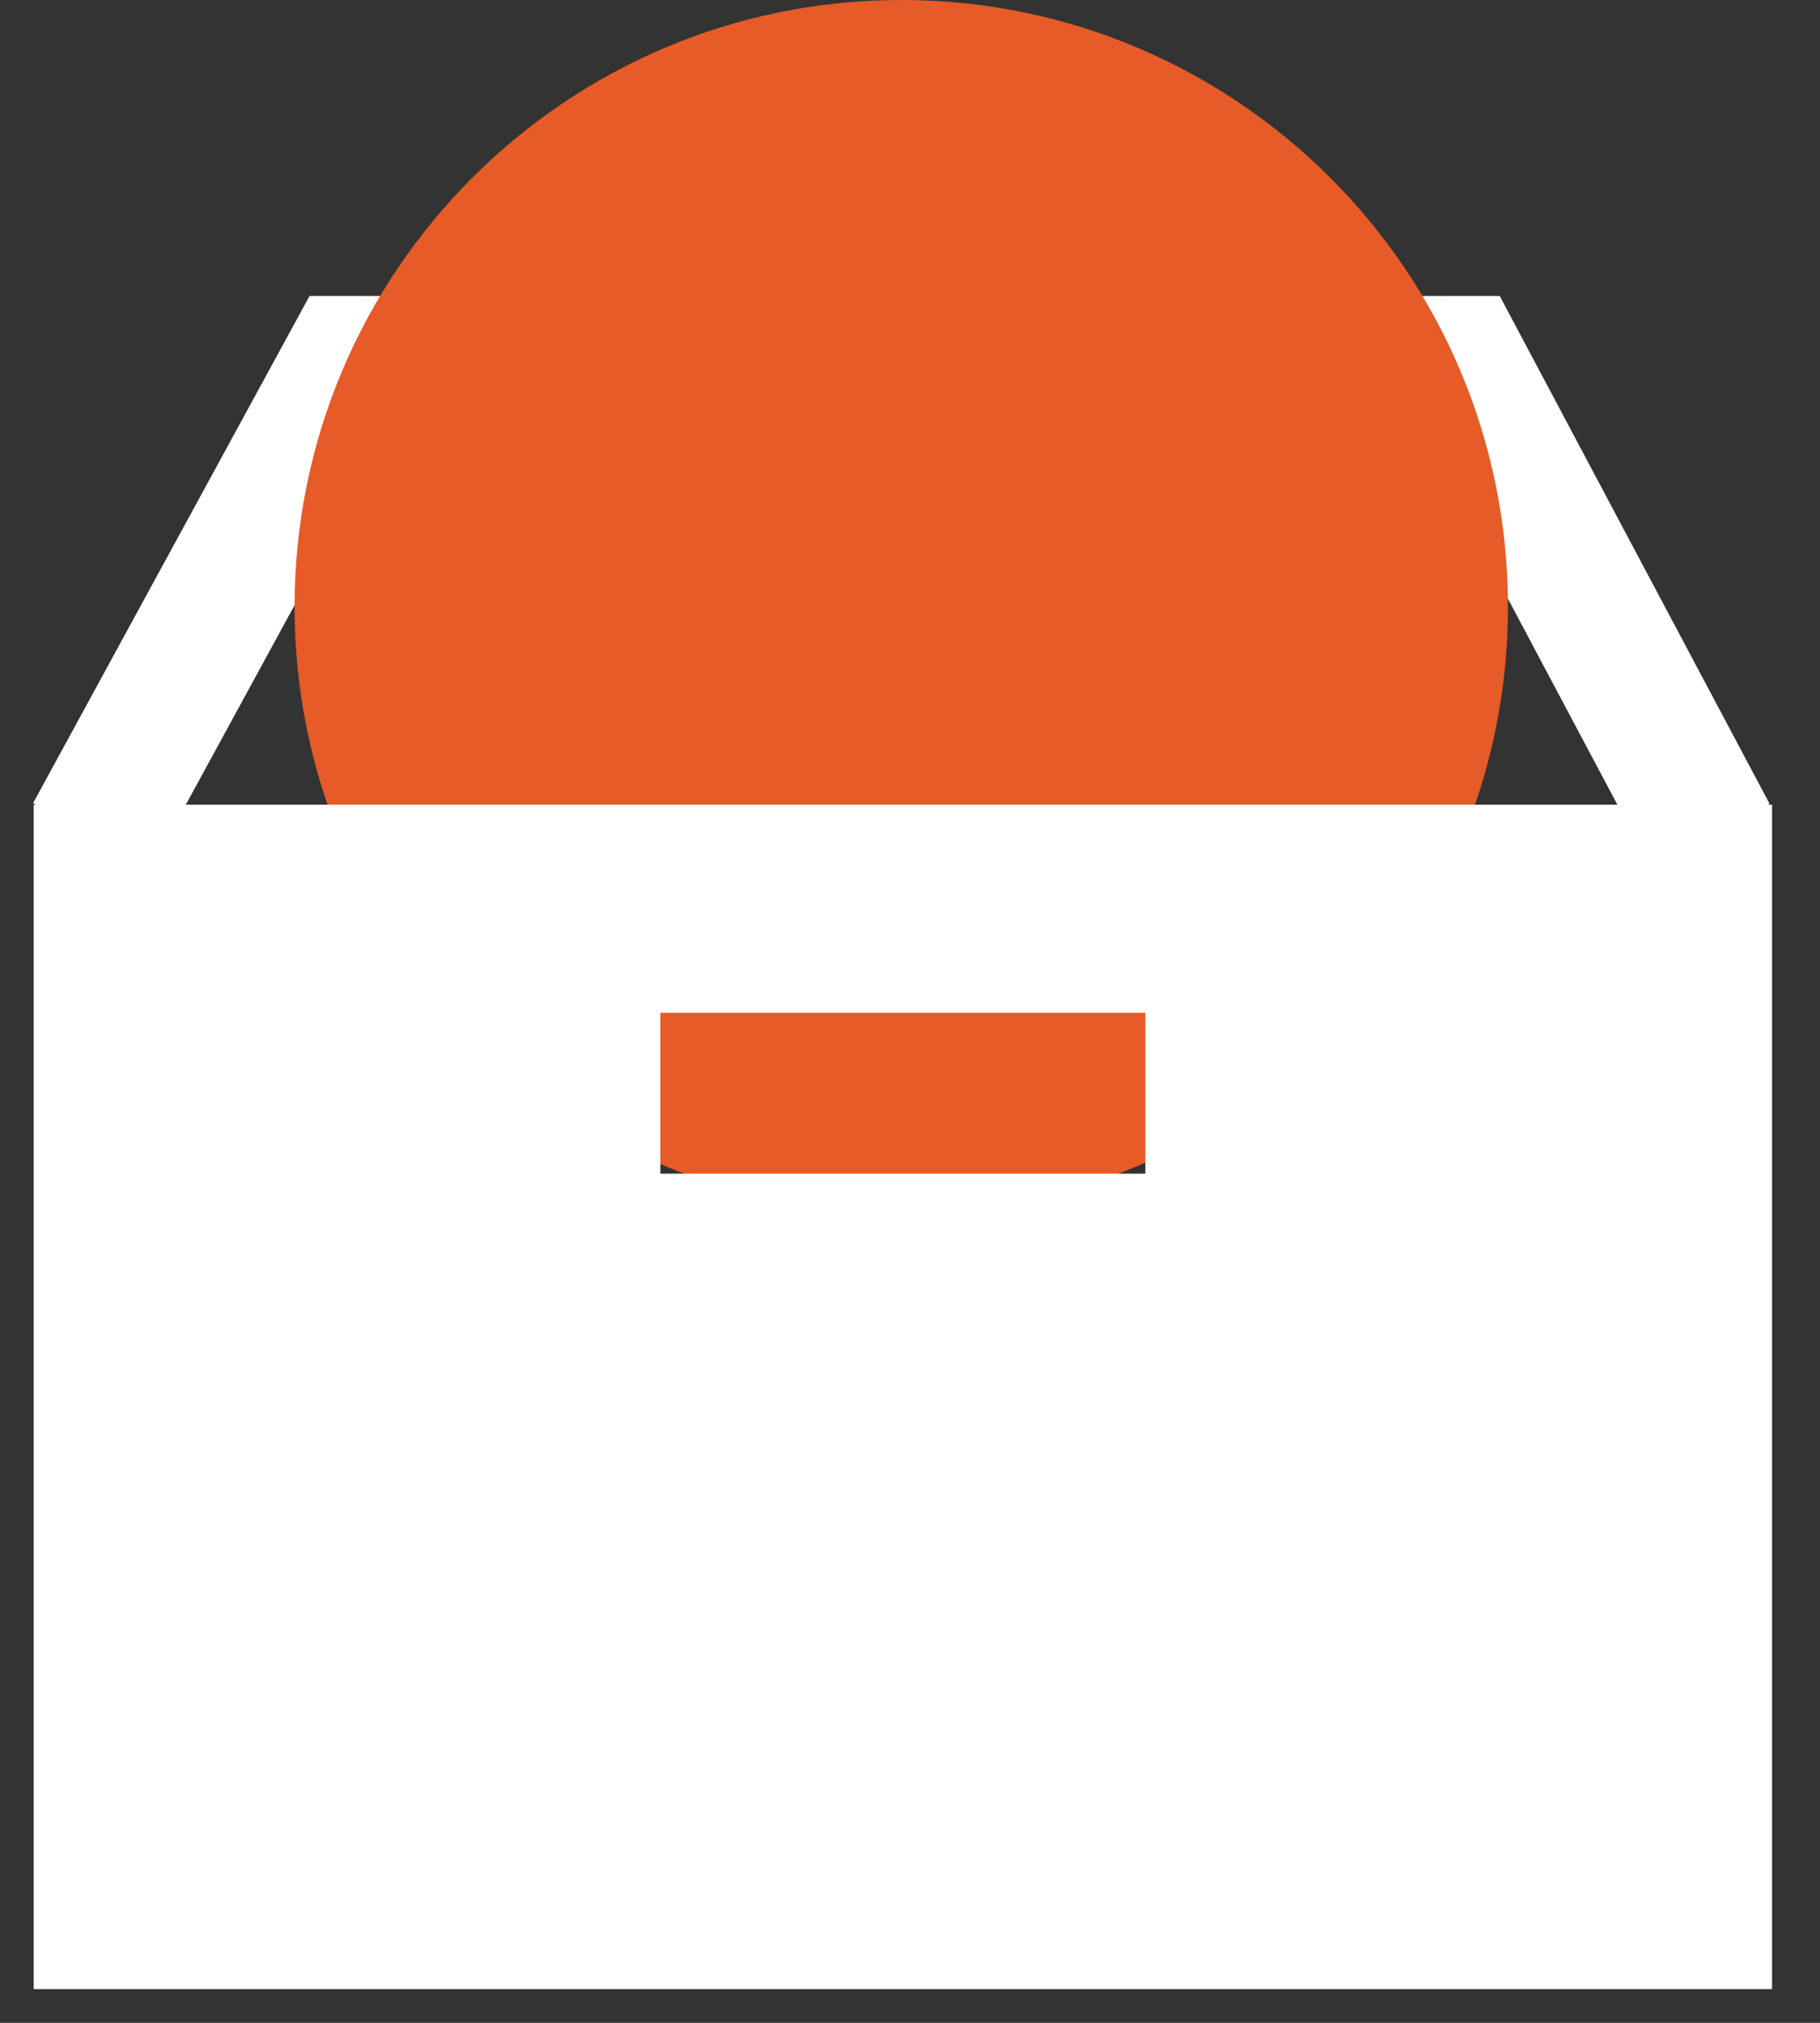
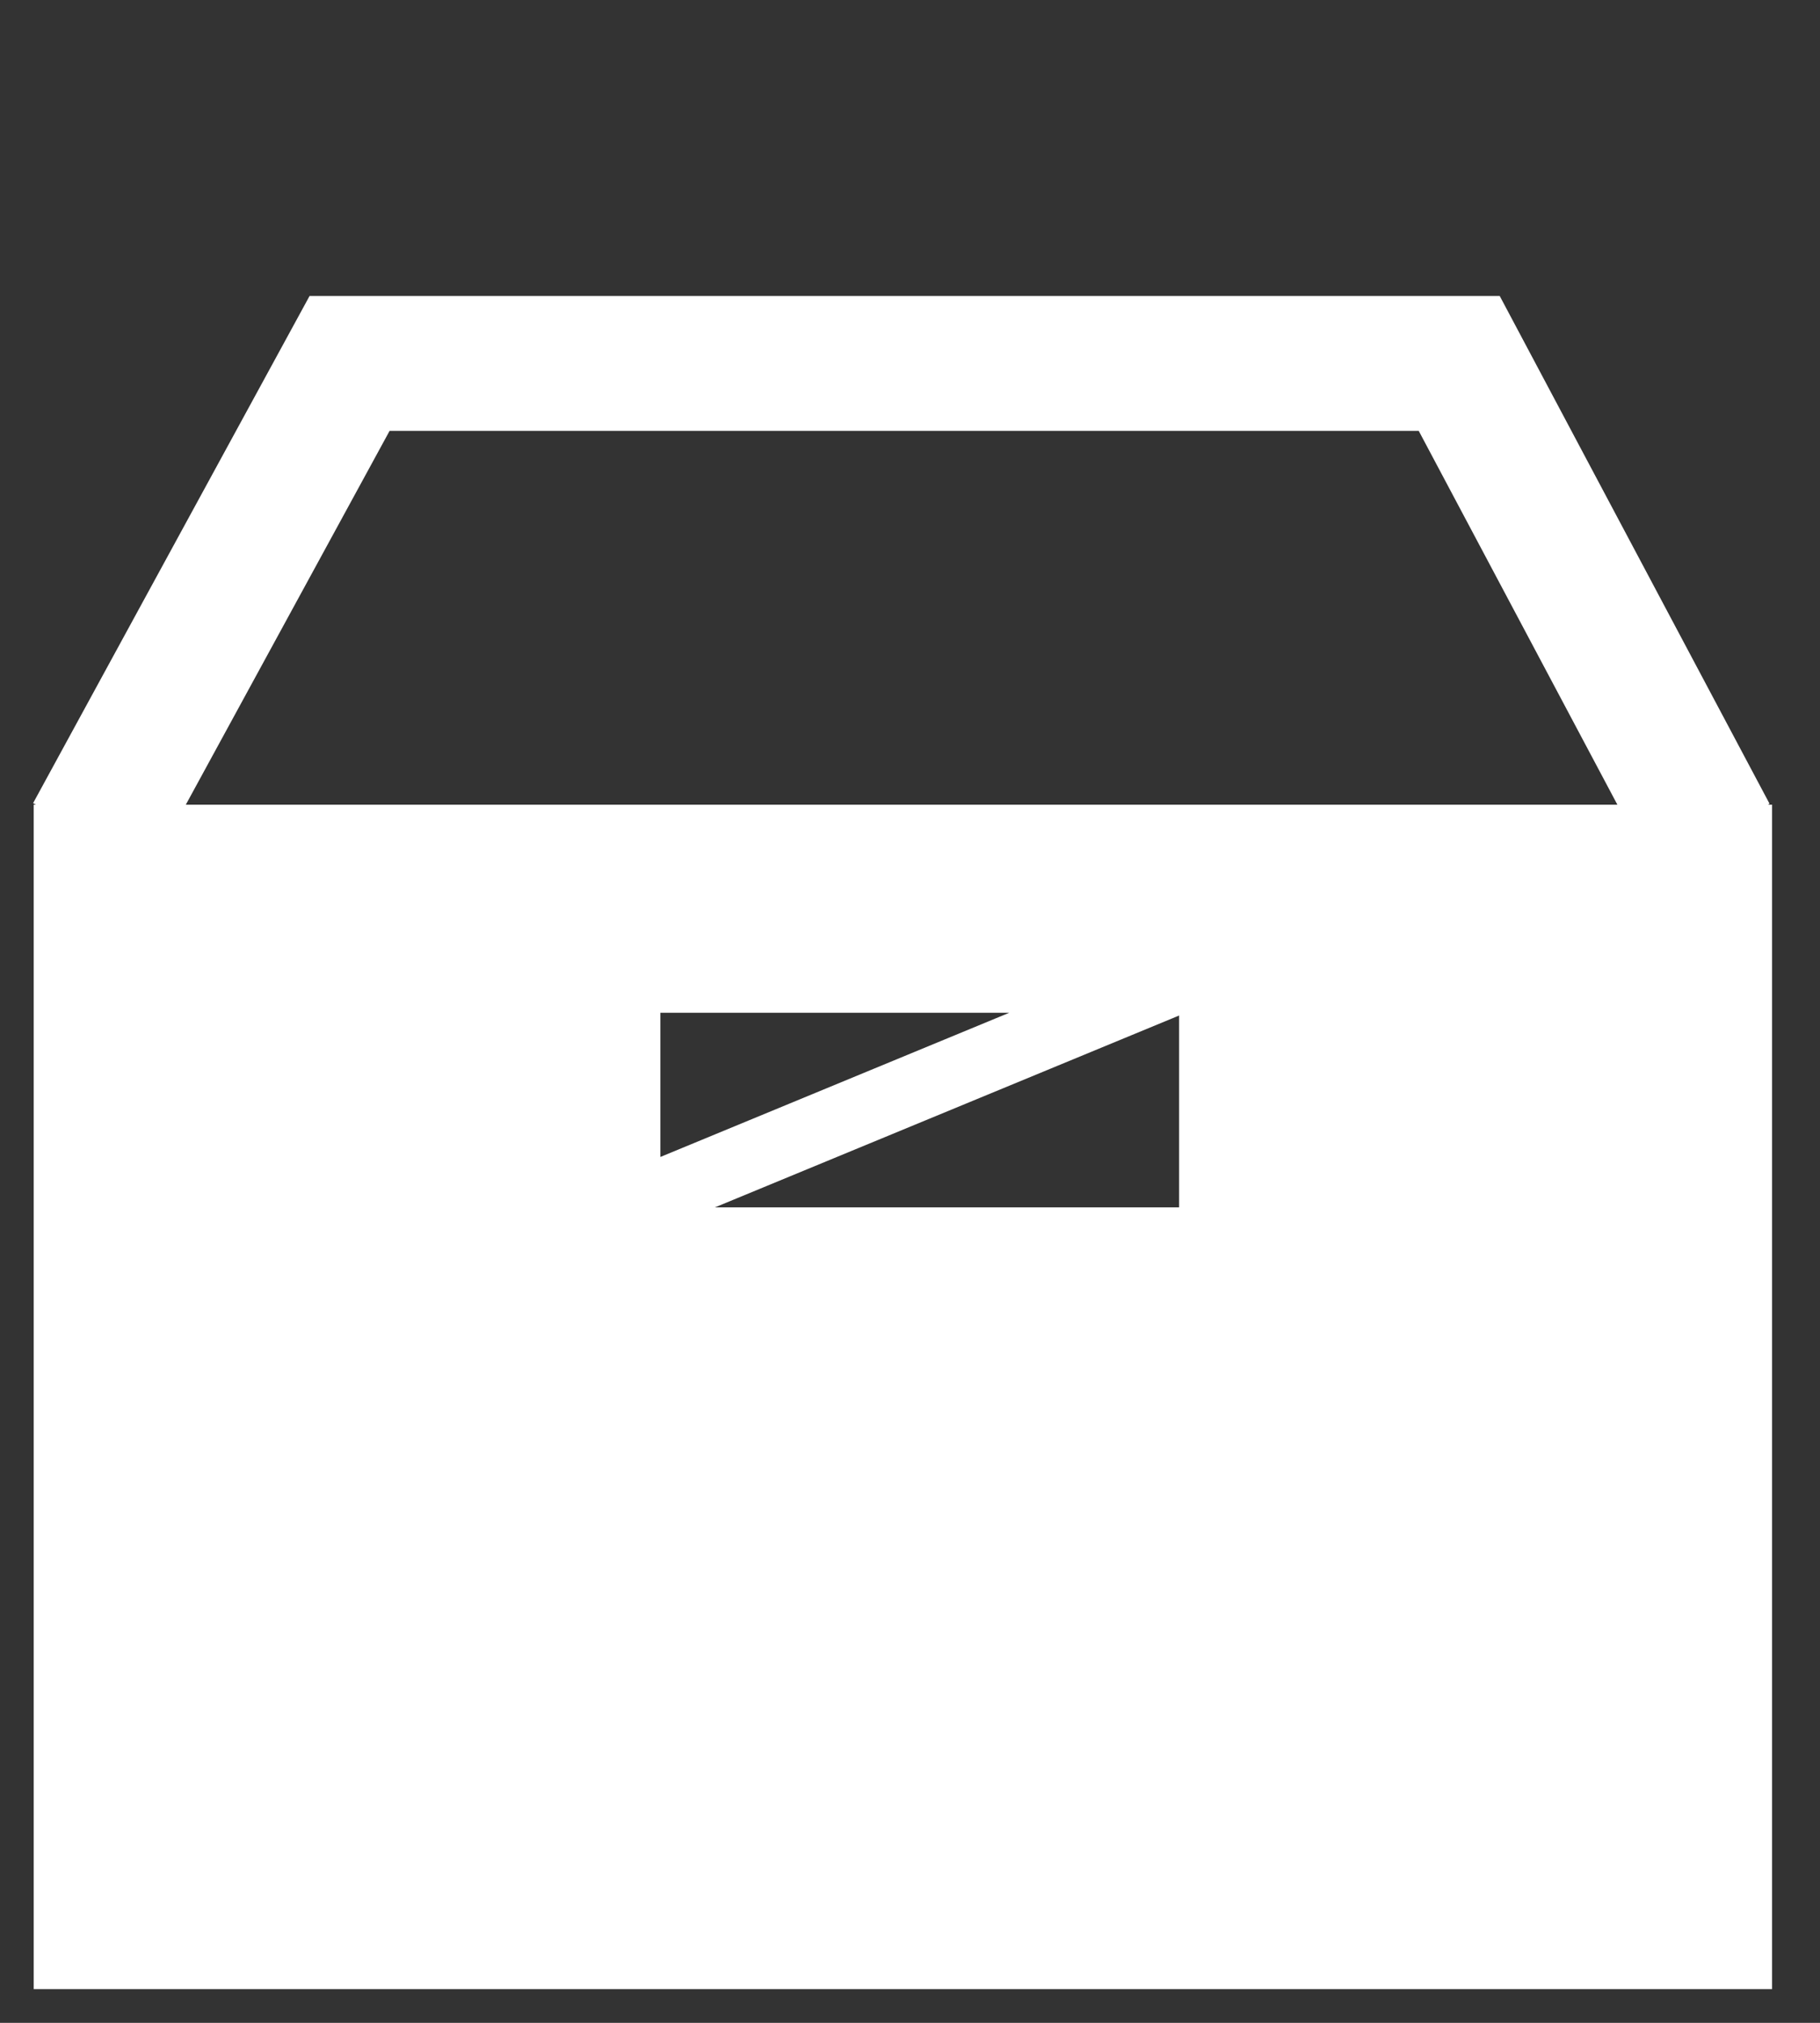
<svg xmlns="http://www.w3.org/2000/svg" width="27px" height="30px" viewBox="0 0 27 30" version="1.1">
  <rect x="0" y="0" width="27" height="30" fill="#333333" stroke="none" />
  <g id="Design-V2" stroke="none" stroke-width="1" fill="none" fill-rule="evenodd">
    <g id="Added-to-basket" transform="translate(-1128, -100)">
      <g id="Group-4" transform="translate(1104, 40)">
        <g id="Group-8" transform="translate(25, 60)">
          <polyline id="Stroke-1" stroke="#FFFFFF" stroke-width="2" points="0.369 12.39 4.186 5.39 20.648 5.39 24.369 12.39" />
-           <path d="M21.371,9 C21.371,13.971 17.341,18 12.371,18 C7.4,18 3.37,13.971 3.37,9 C3.37,4.029 7.4,0 12.371,0 C17.341,0 21.371,4.029 21.371,9" id="Fill-3" fill="#E65B28" />
          <path d="M8.297,17.906 L16.492,17.906 L16.492,14.52 L8.297,14.52 L8.297,17.906 Z M0,29 L24.789,29 L24.789,12.434 L0,12.434 L0,29 Z" id="Fill-5" fill="#FFFFFF" />
-           <path d="M8.297,17.906 L16.492,17.906 L16.492,14.52 L8.297,14.52 L8.297,17.906 Z M0,29 L24.789,29 L24.789,12.434 L0,12.434 L0,29 Z" id="Stroke-7" stroke="#FFFFFF" />
+           <path d="M8.297,17.906 L16.492,14.52 L8.297,14.52 L8.297,17.906 Z M0,29 L24.789,29 L24.789,12.434 L0,12.434 L0,29 Z" id="Stroke-7" stroke="#FFFFFF" />
        </g>
      </g>
    </g>
  </g>
</svg>